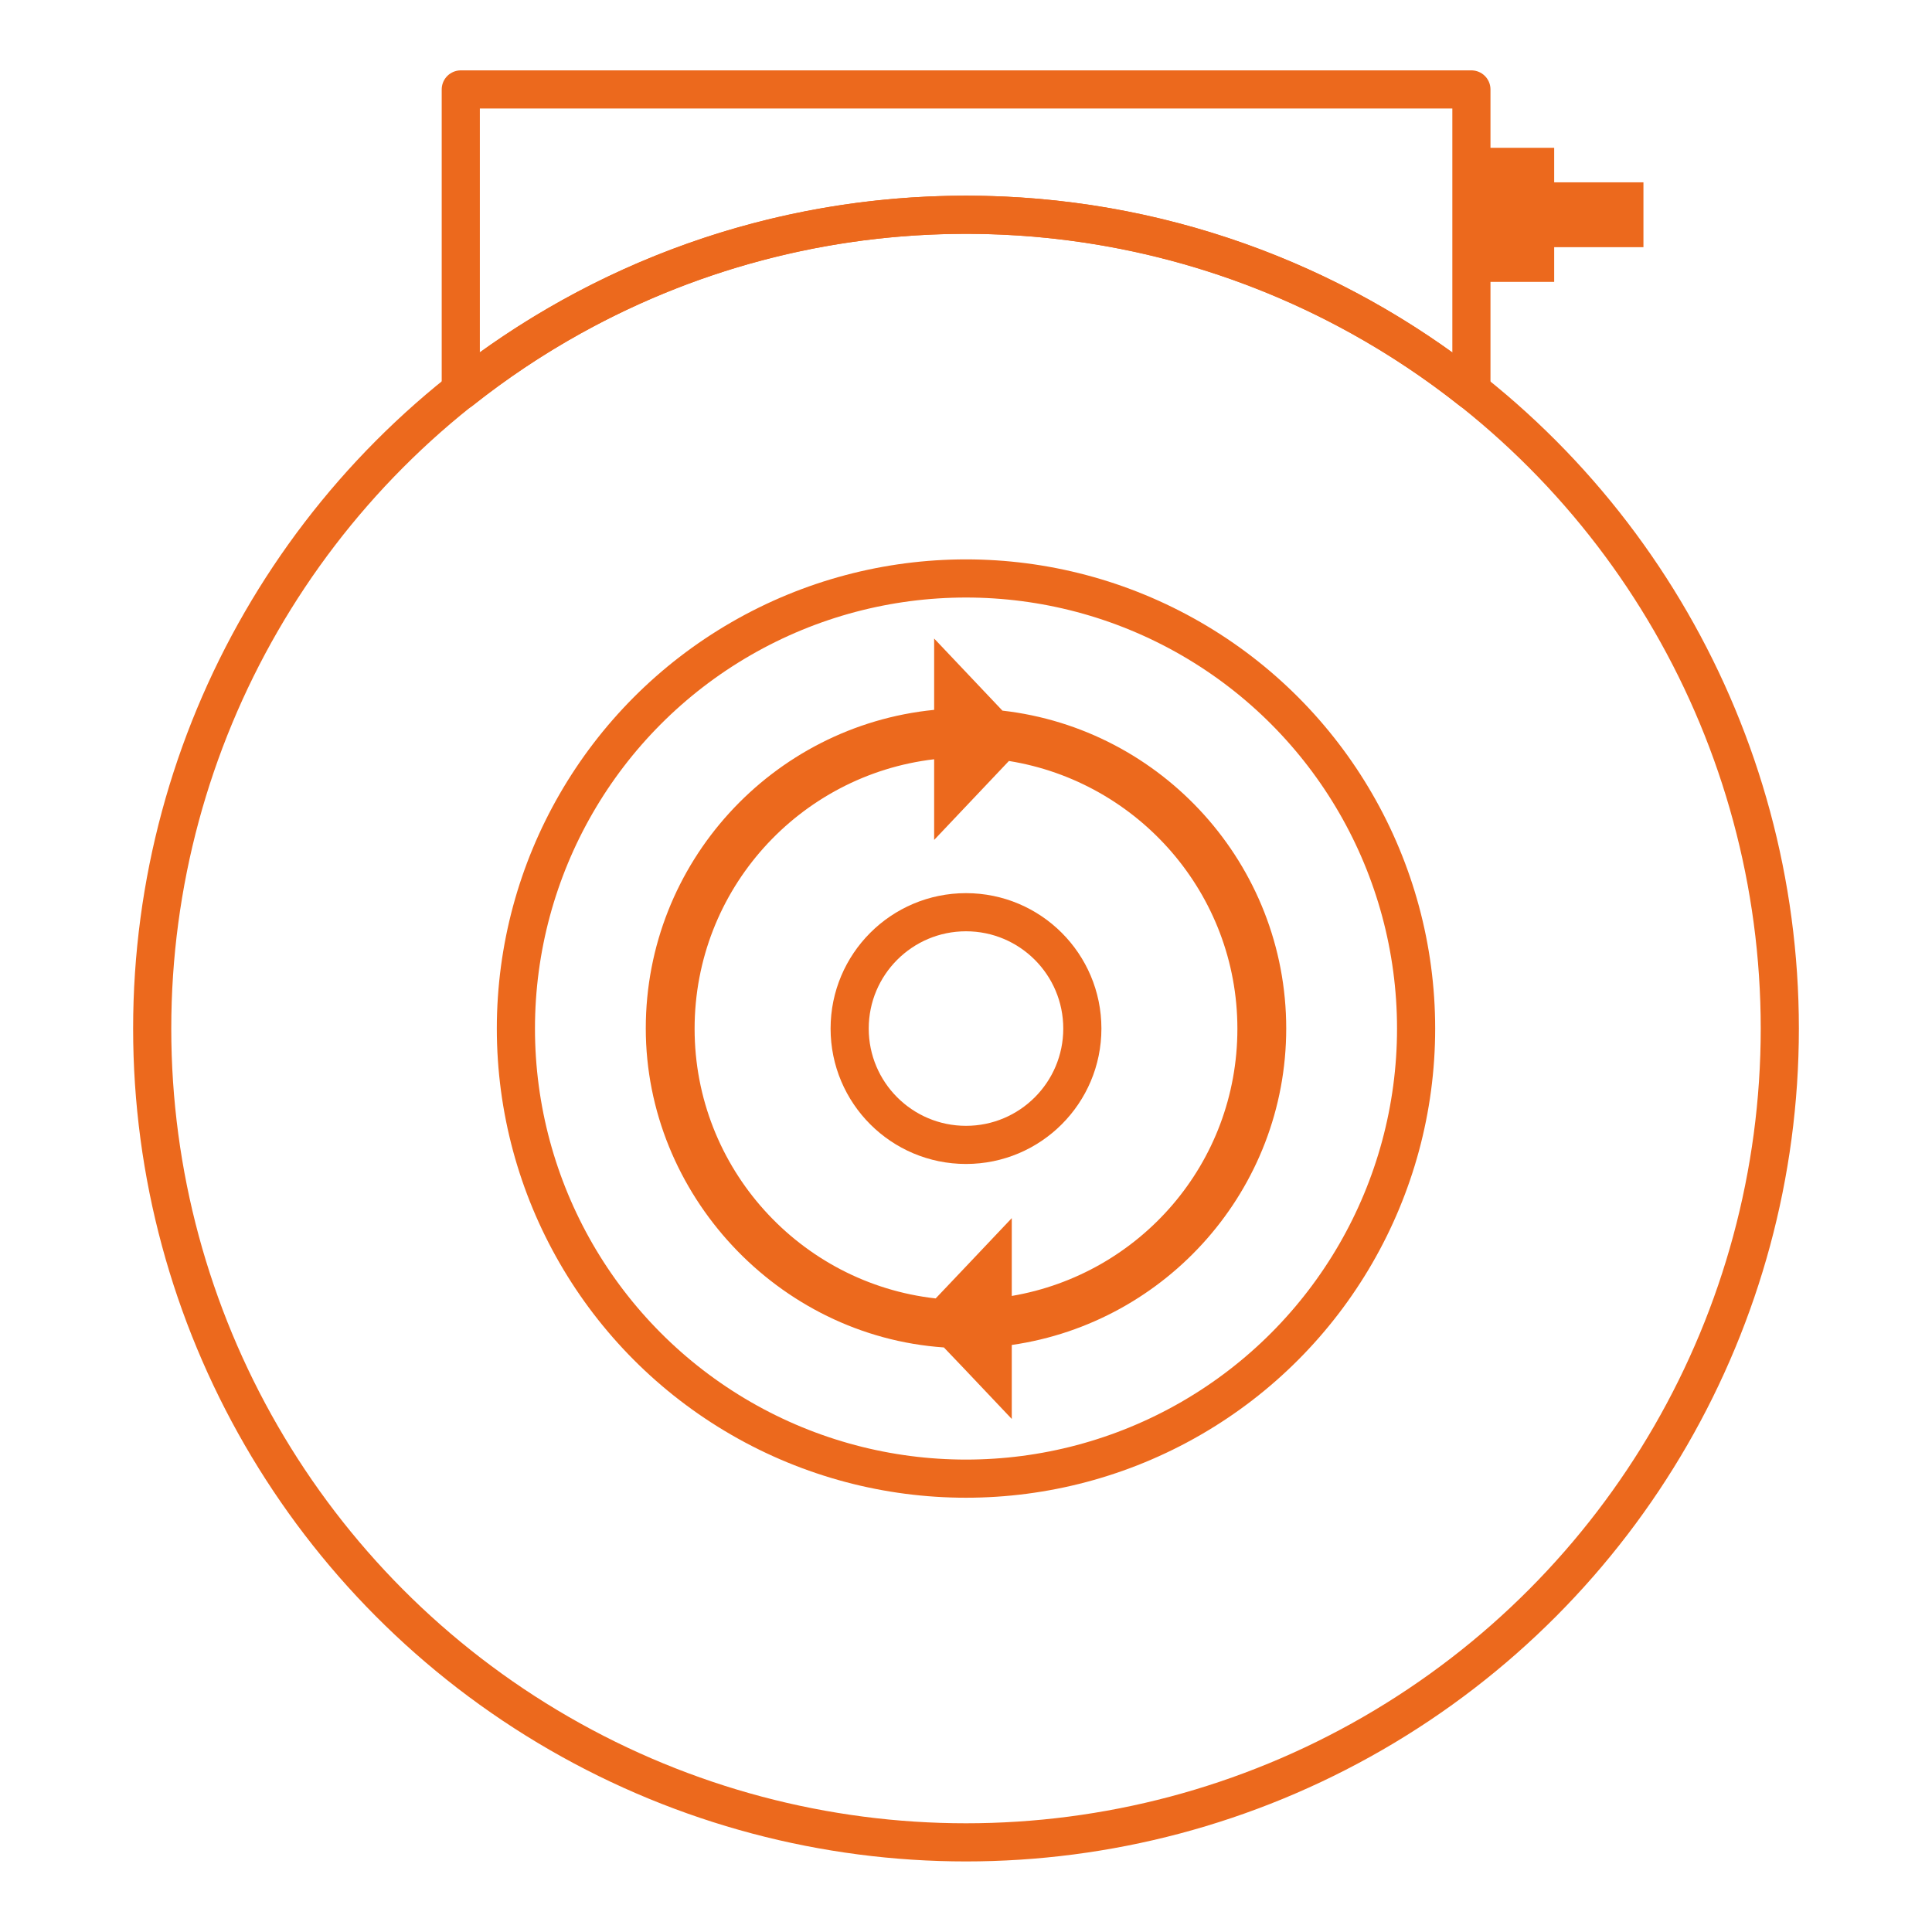
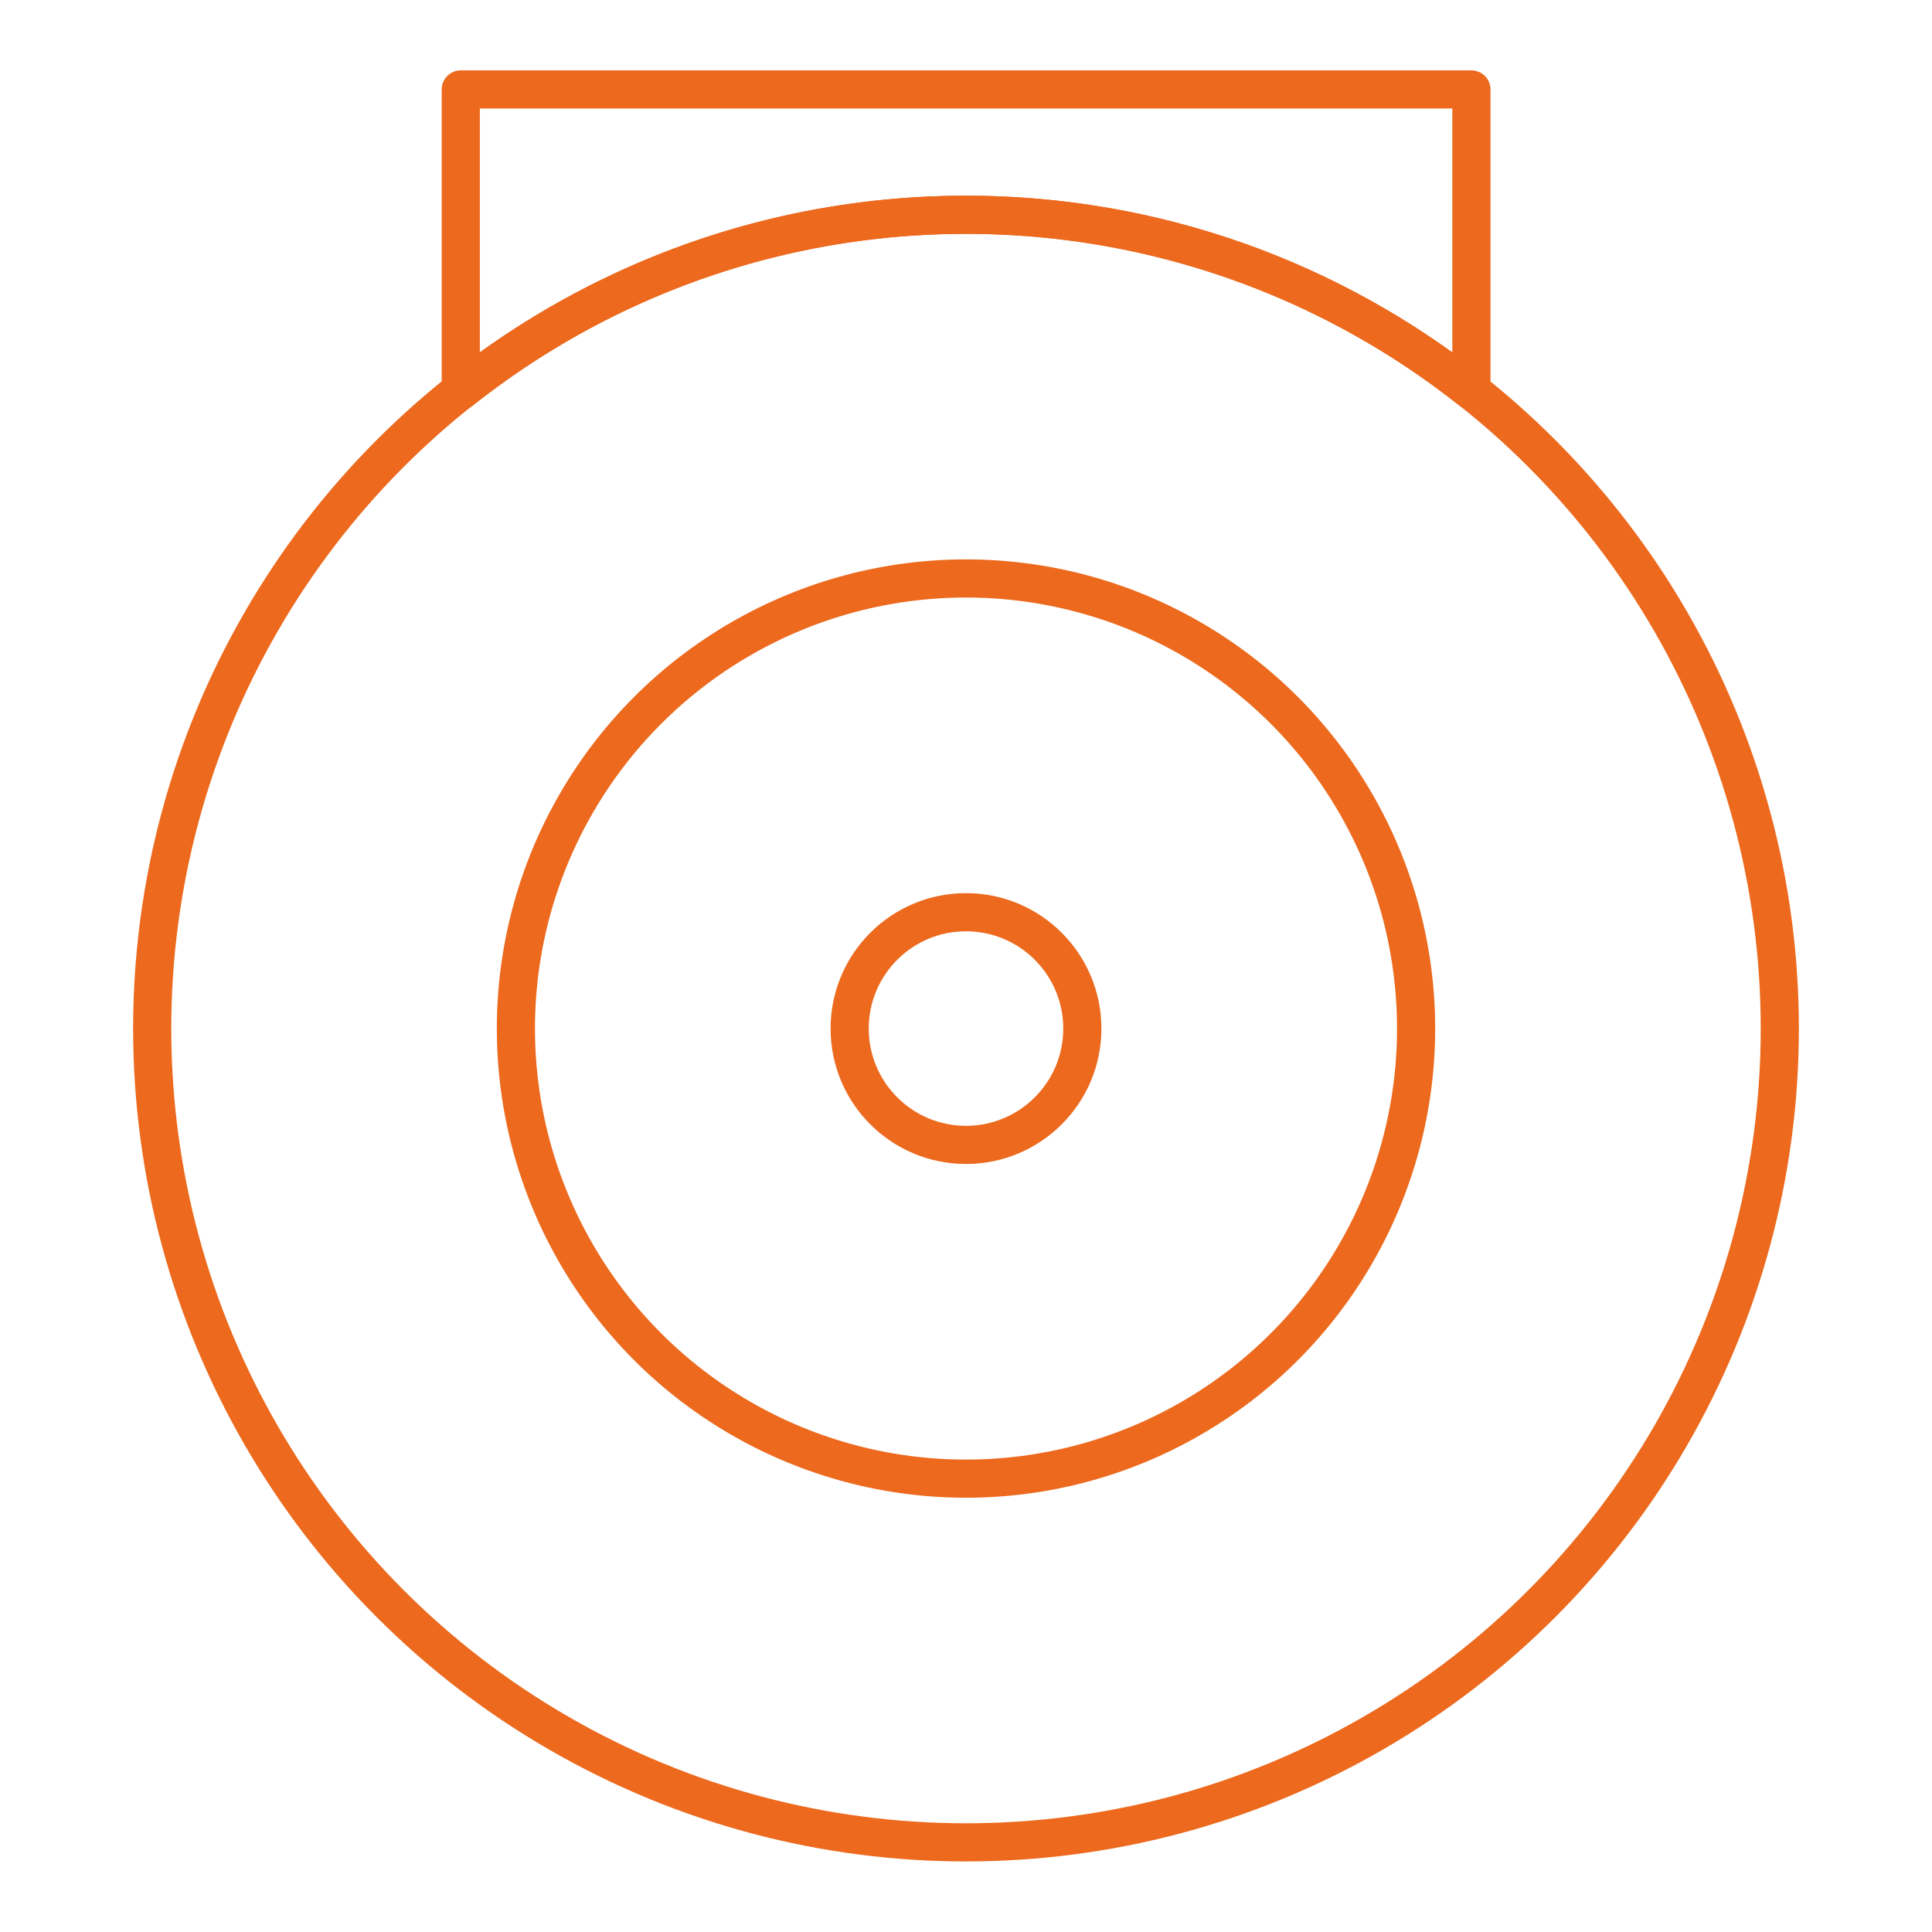
<svg xmlns="http://www.w3.org/2000/svg" id="Ebene_1" version="1.1" viewBox="0 0 101.3 101.3">
  <defs>
    <style>
      .st0 {
        fill: #ec691d;
      }

      .st1 {
        stroke-miterlimit: 10;
      }

      .st1, .st2 {
        fill: none;
        stroke: #ec691d;
        stroke-width: 2px;
      }

      .st2 {
        stroke-linecap: round;
        stroke-linejoin: round;
      }
    </style>
  </defs>
  <circle class="st1" cx="50.65" cy="53.93" r="42.67" />
  <circle class="st1" cx="50.65" cy="53.93" r="23.6" />
  <circle class="st1" cx="50.65" cy="53.93" r="6.1" />
  <path class="st2" d="M50.65,11.26c10.01,0,19.22,3.46,26.5,9.23V4.69H24.16v15.8c7.28-5.78,16.48-9.23,26.5-9.23Z" />
-   <polygon class="st0" points="86.17 9.56 81.49 9.56 81.49 7.75 77.5 7.75 77.5 14.78 81.49 14.78 81.49 12.96 86.17 12.96 86.17 9.56" />
-   <path class="st0" d="M67.44,53.93c0-8.61-6.52-15.72-14.88-16.67l-1.08-1.14-2.5-2.64v3.74c-8.48.84-15.12,8.01-15.12,16.7s6.91,16.13,15.63,16.73l1.06,1.11,2.5,2.64v-3.88c8.12-1.17,14.39-8.16,14.39-16.6ZM53.05,67.95v-4.08l-2.5,2.64-1.49,1.57c-7.1-.79-12.64-6.83-12.64-14.14s5.5-13.3,12.56-14.13v4.23l2.5-2.64,1.42-1.5c6.78,1.09,11.98,6.96,11.98,14.04s-5.13,12.87-11.83,14.01Z" />
</svg>